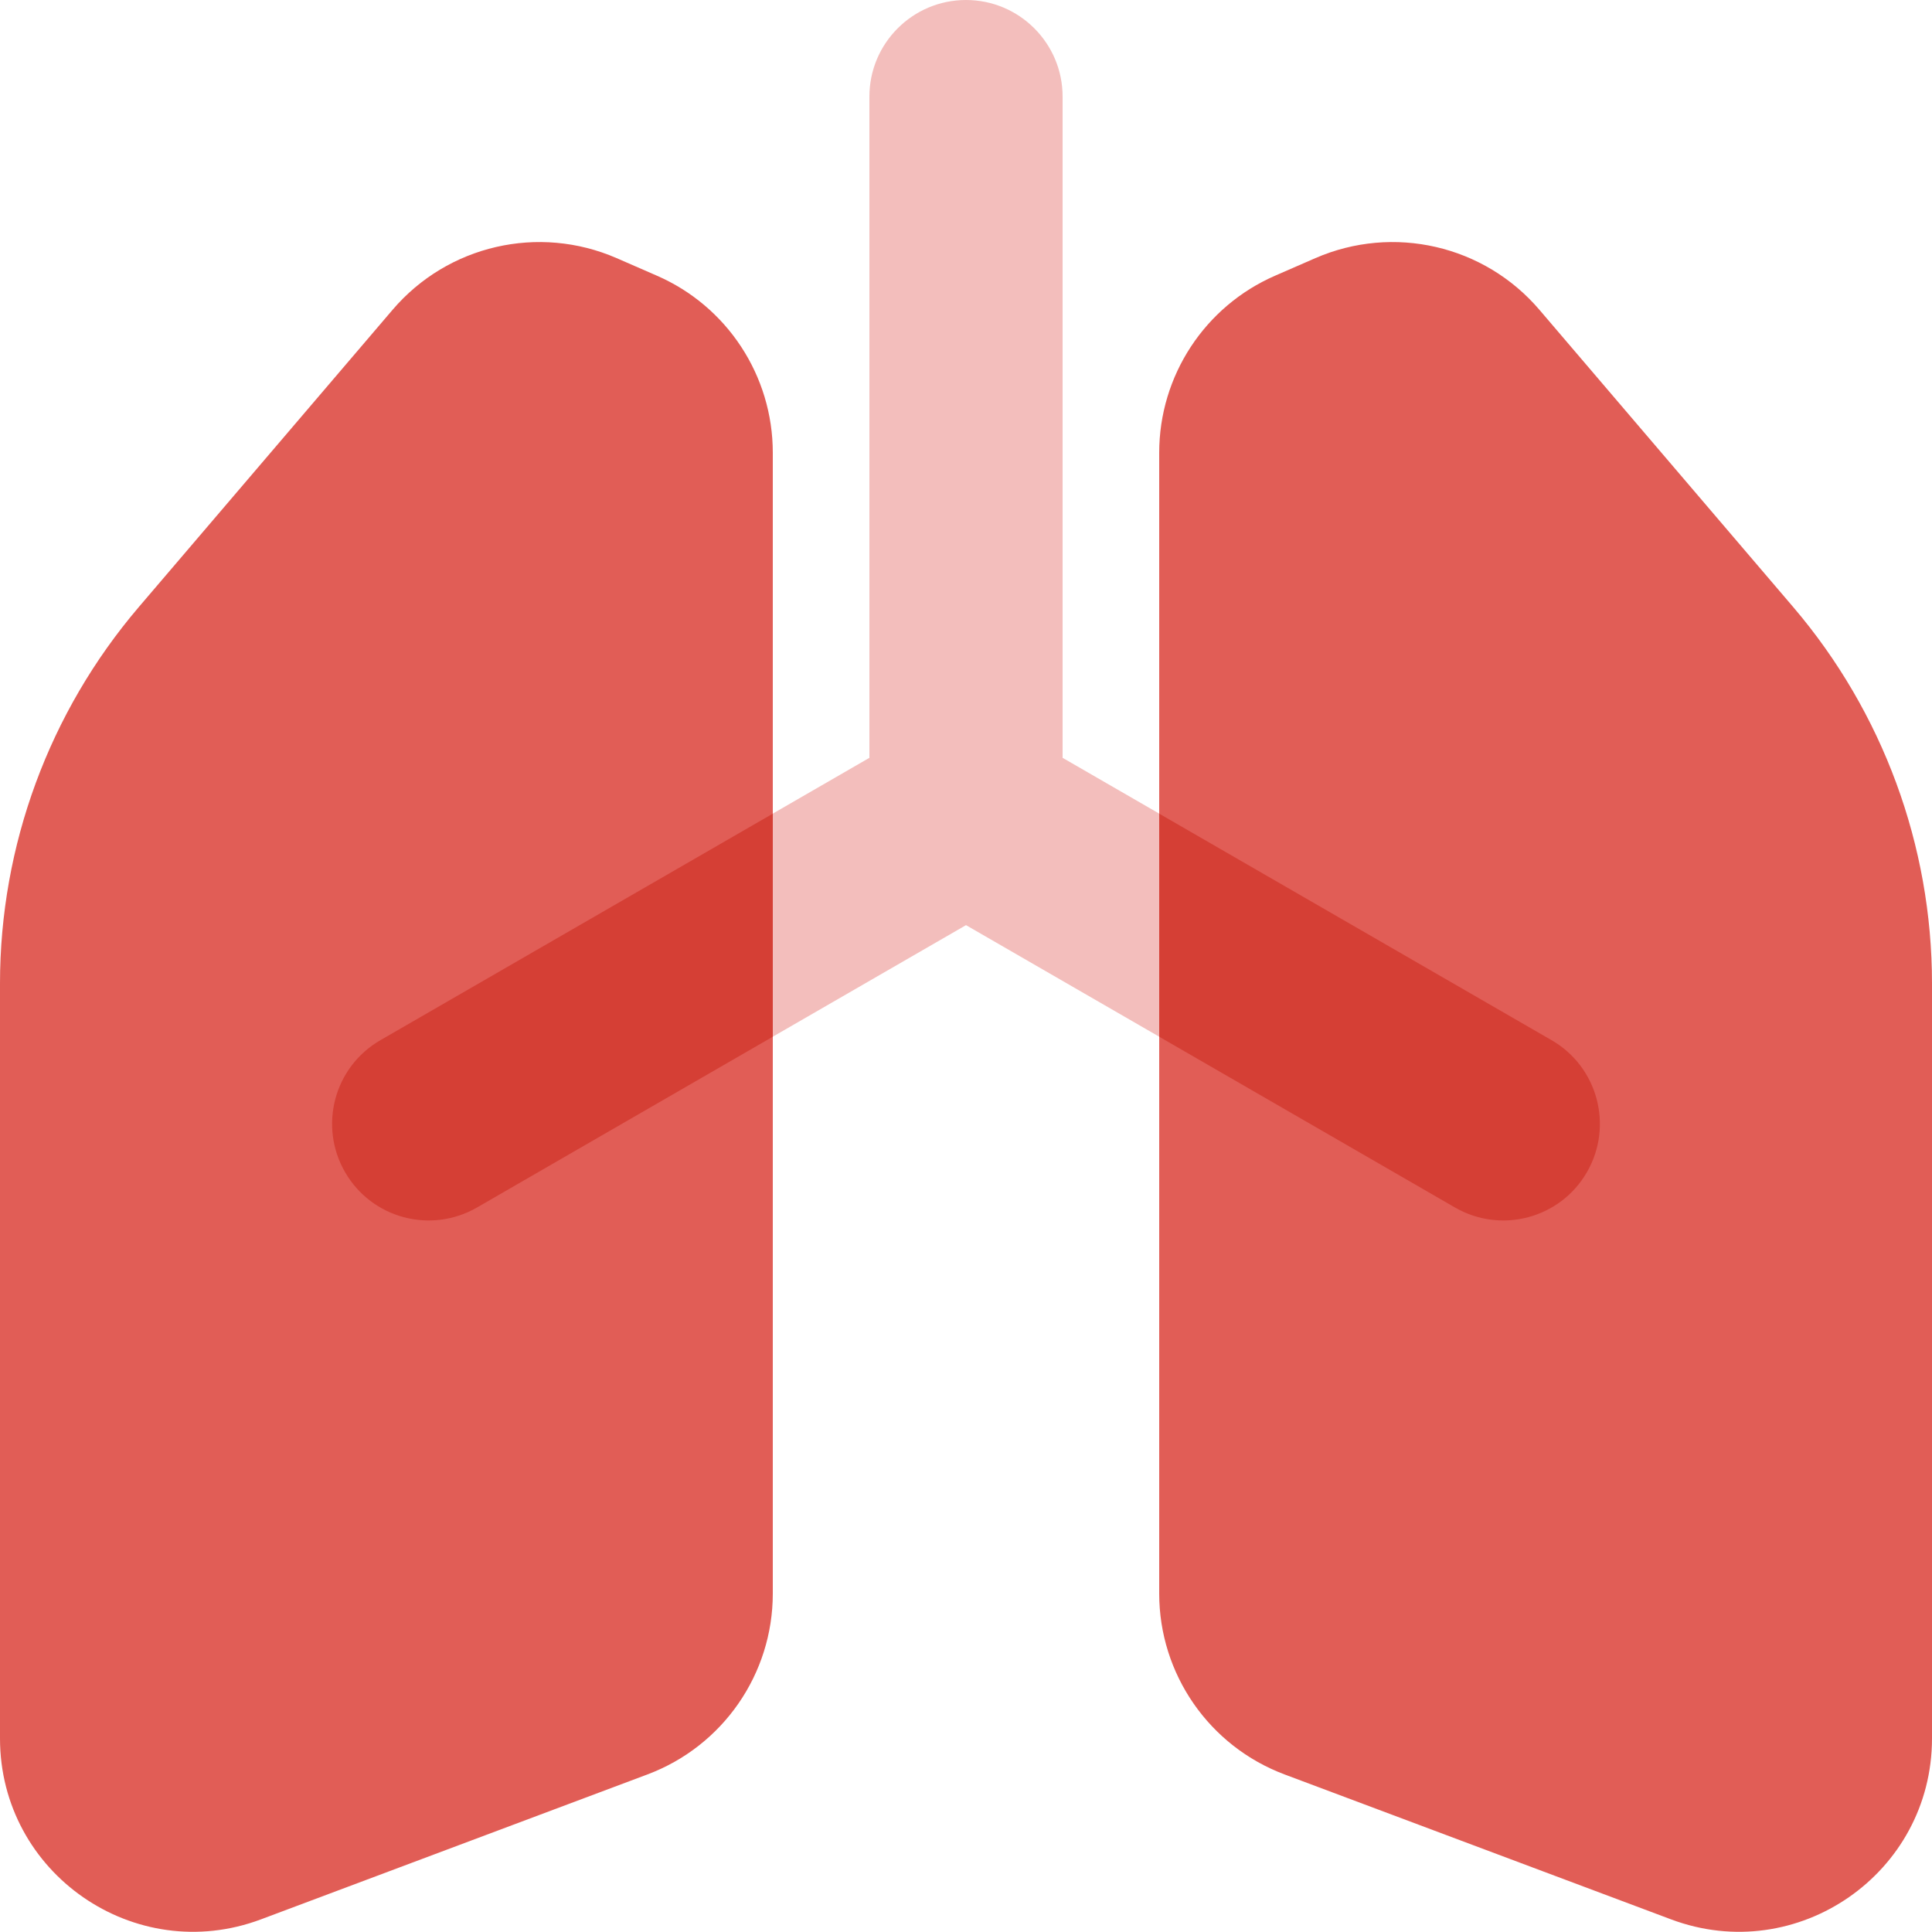
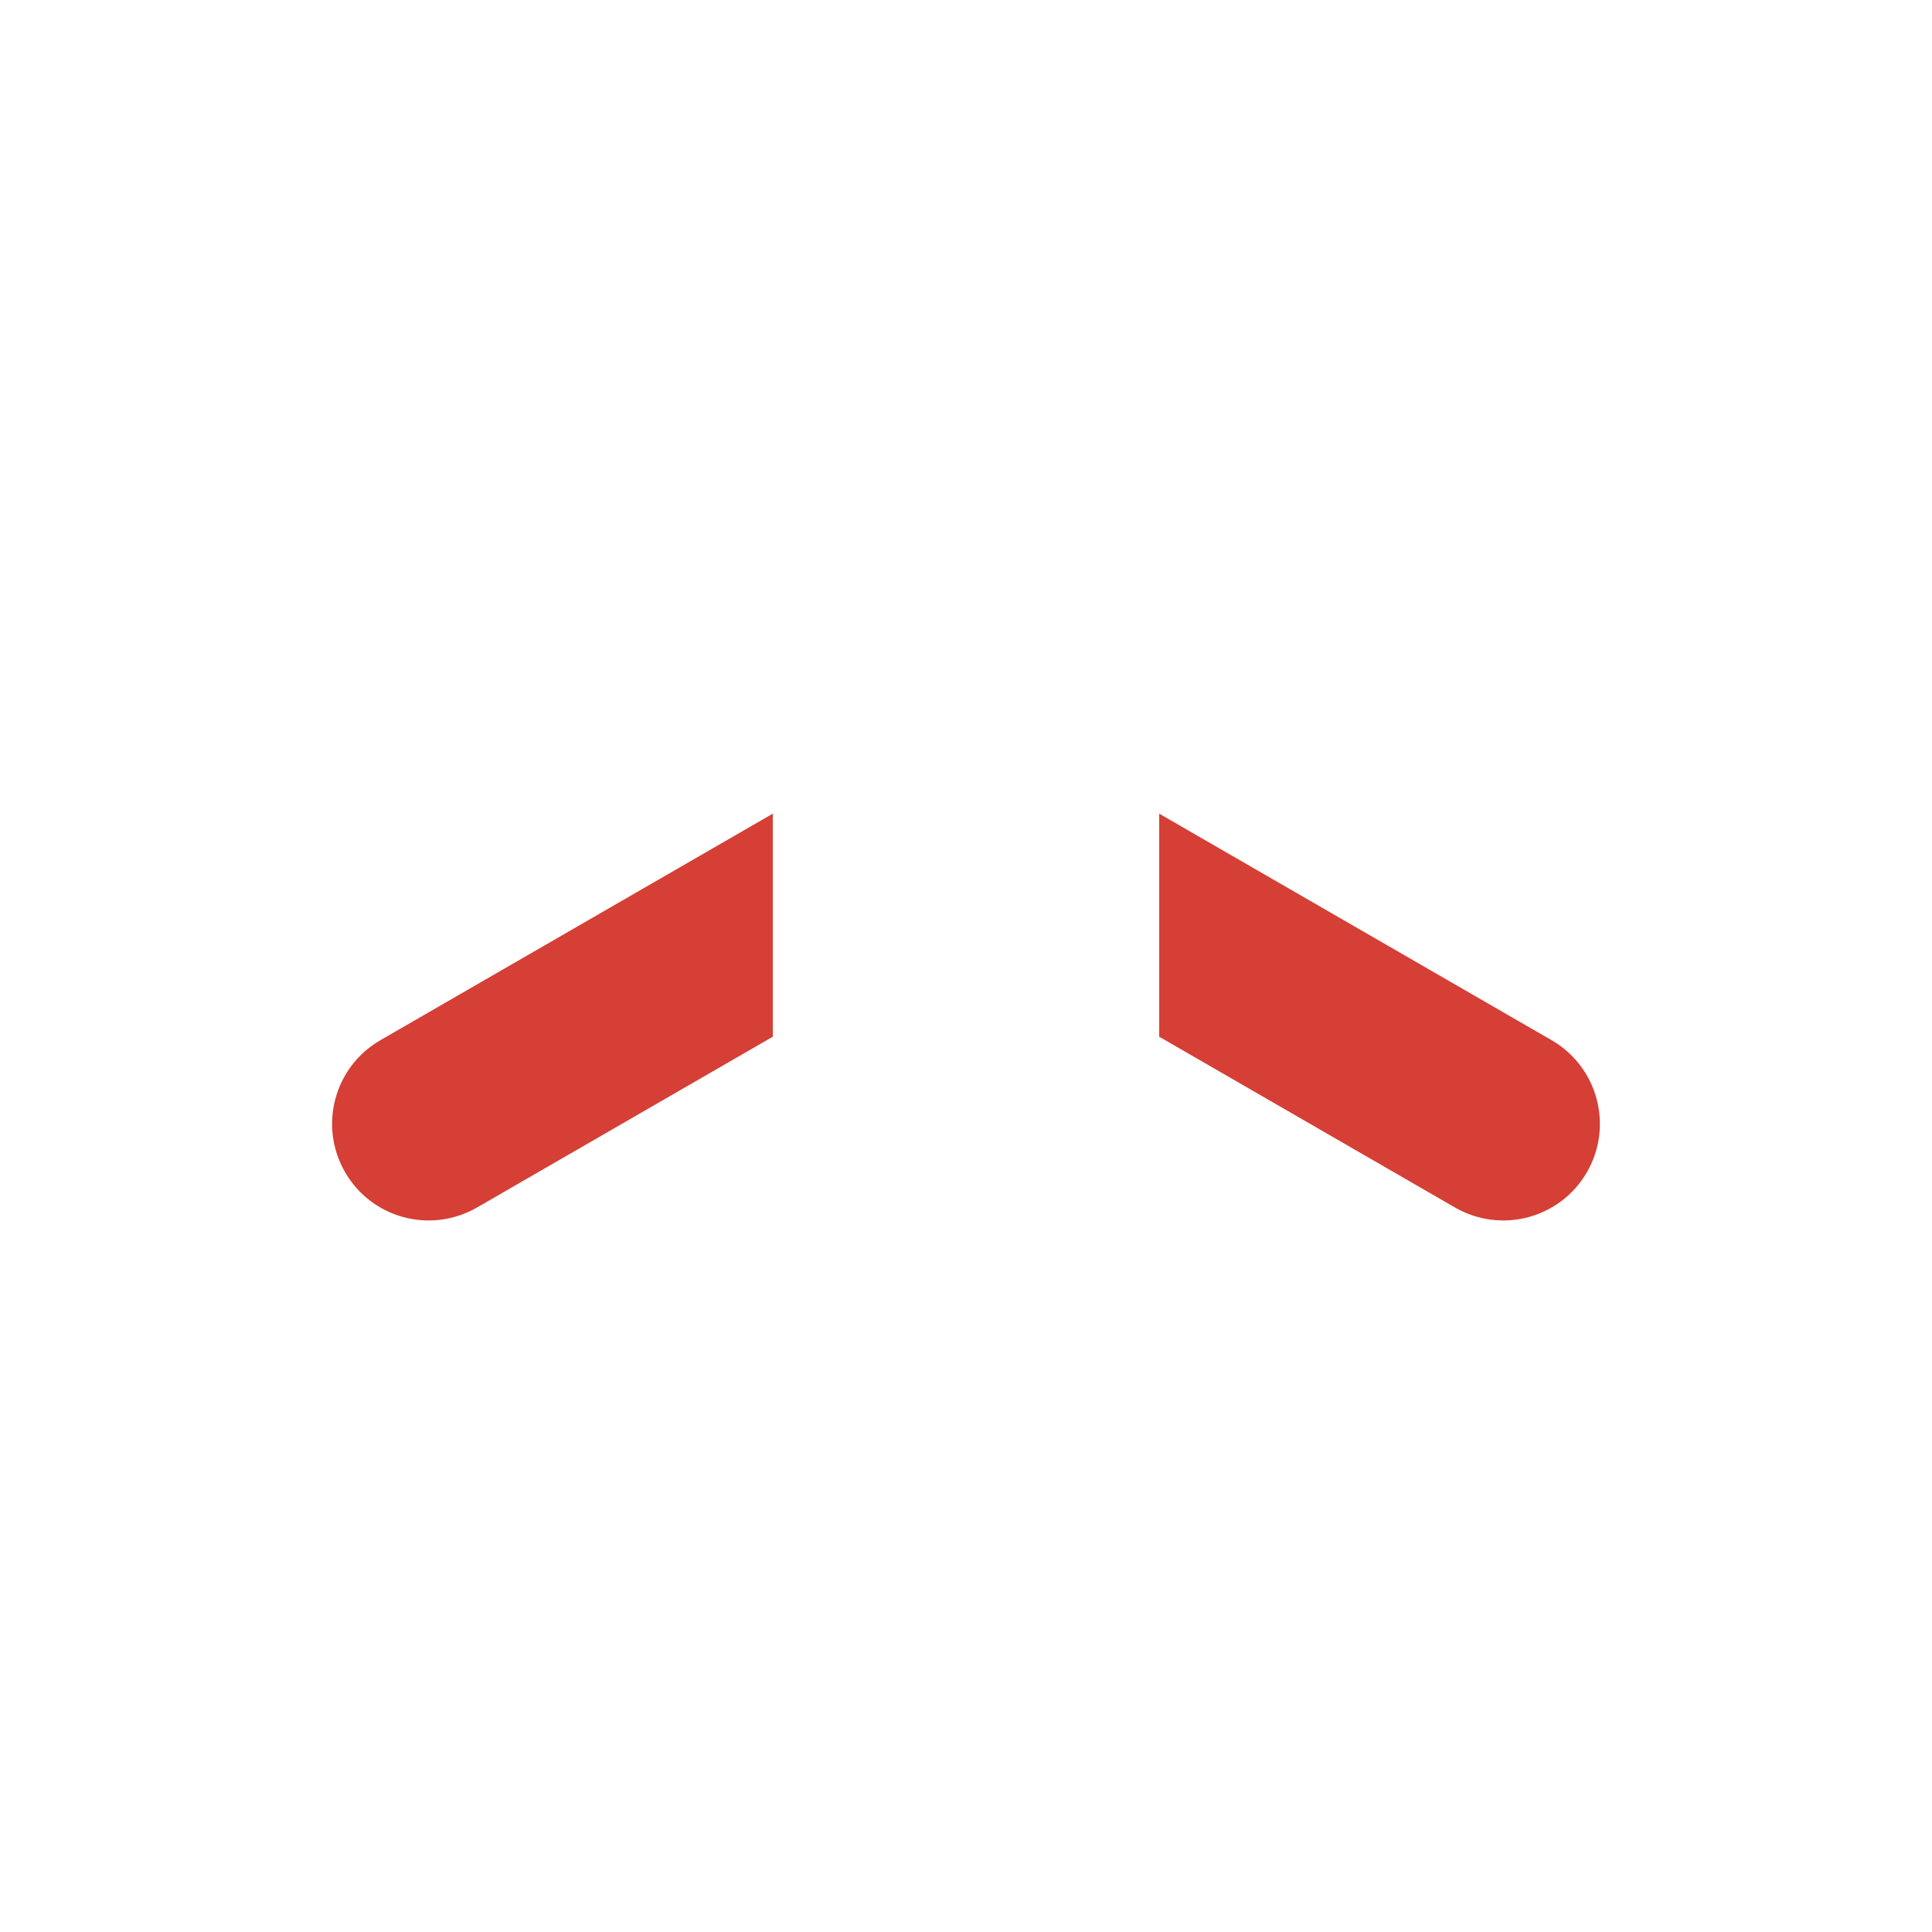
<svg xmlns="http://www.w3.org/2000/svg" width="20" height="20" viewBox="0 0 20 20" fill="none">
-   <path fill-rule="evenodd" clip-rule="evenodd" d="M9 1C9 0.448 9.448 0 10 0C10.552 0 11 0.448 11 1V7.845L16.062 10.768C16.54 11.044 16.704 11.656 16.428 12.134C16.152 12.612 15.54 12.776 15.062 12.5L10 9.577L4.938 12.5C4.459 12.776 3.848 12.612 3.572 12.134C3.296 11.656 3.459 11.044 3.938 10.768L9 7.845V1Z" fill="#F3BEBC" />
-   <path fill-rule="evenodd" clip-rule="evenodd" d="M1.436 6.285C0.509 7.372 0 8.753 0 10.181V17.996C0 19.393 1.395 20.359 2.702 19.869L6.702 18.369C7.483 18.076 8 17.33 8 16.496L8 4.687C8 3.89 7.528 3.17 6.798 2.853L6.383 2.672C5.576 2.321 4.635 2.538 4.064 3.207L1.436 6.285ZM18.564 6.285C19.491 7.372 20 8.753 20 10.181V17.996C20 19.393 18.605 20.359 17.298 19.869L13.298 18.369C12.517 18.076 12 17.33 12 16.496L12 4.687C12 3.89 12.472 3.17 13.202 2.853L13.617 2.672C14.424 2.321 15.365 2.538 15.936 3.207L18.564 6.285Z" fill="#E15D56" />
  <path fill-rule="evenodd" clip-rule="evenodd" d="M8 10.732L4.938 12.5C4.459 12.776 3.848 12.613 3.572 12.134C3.296 11.656 3.459 11.044 3.938 10.768L8 8.423V10.732ZM12 8.423L16.062 10.768C16.54 11.044 16.704 11.656 16.428 12.134C16.152 12.613 15.54 12.776 15.062 12.5L12 10.732L12 8.423Z" fill="#D53F35" />
</svg>